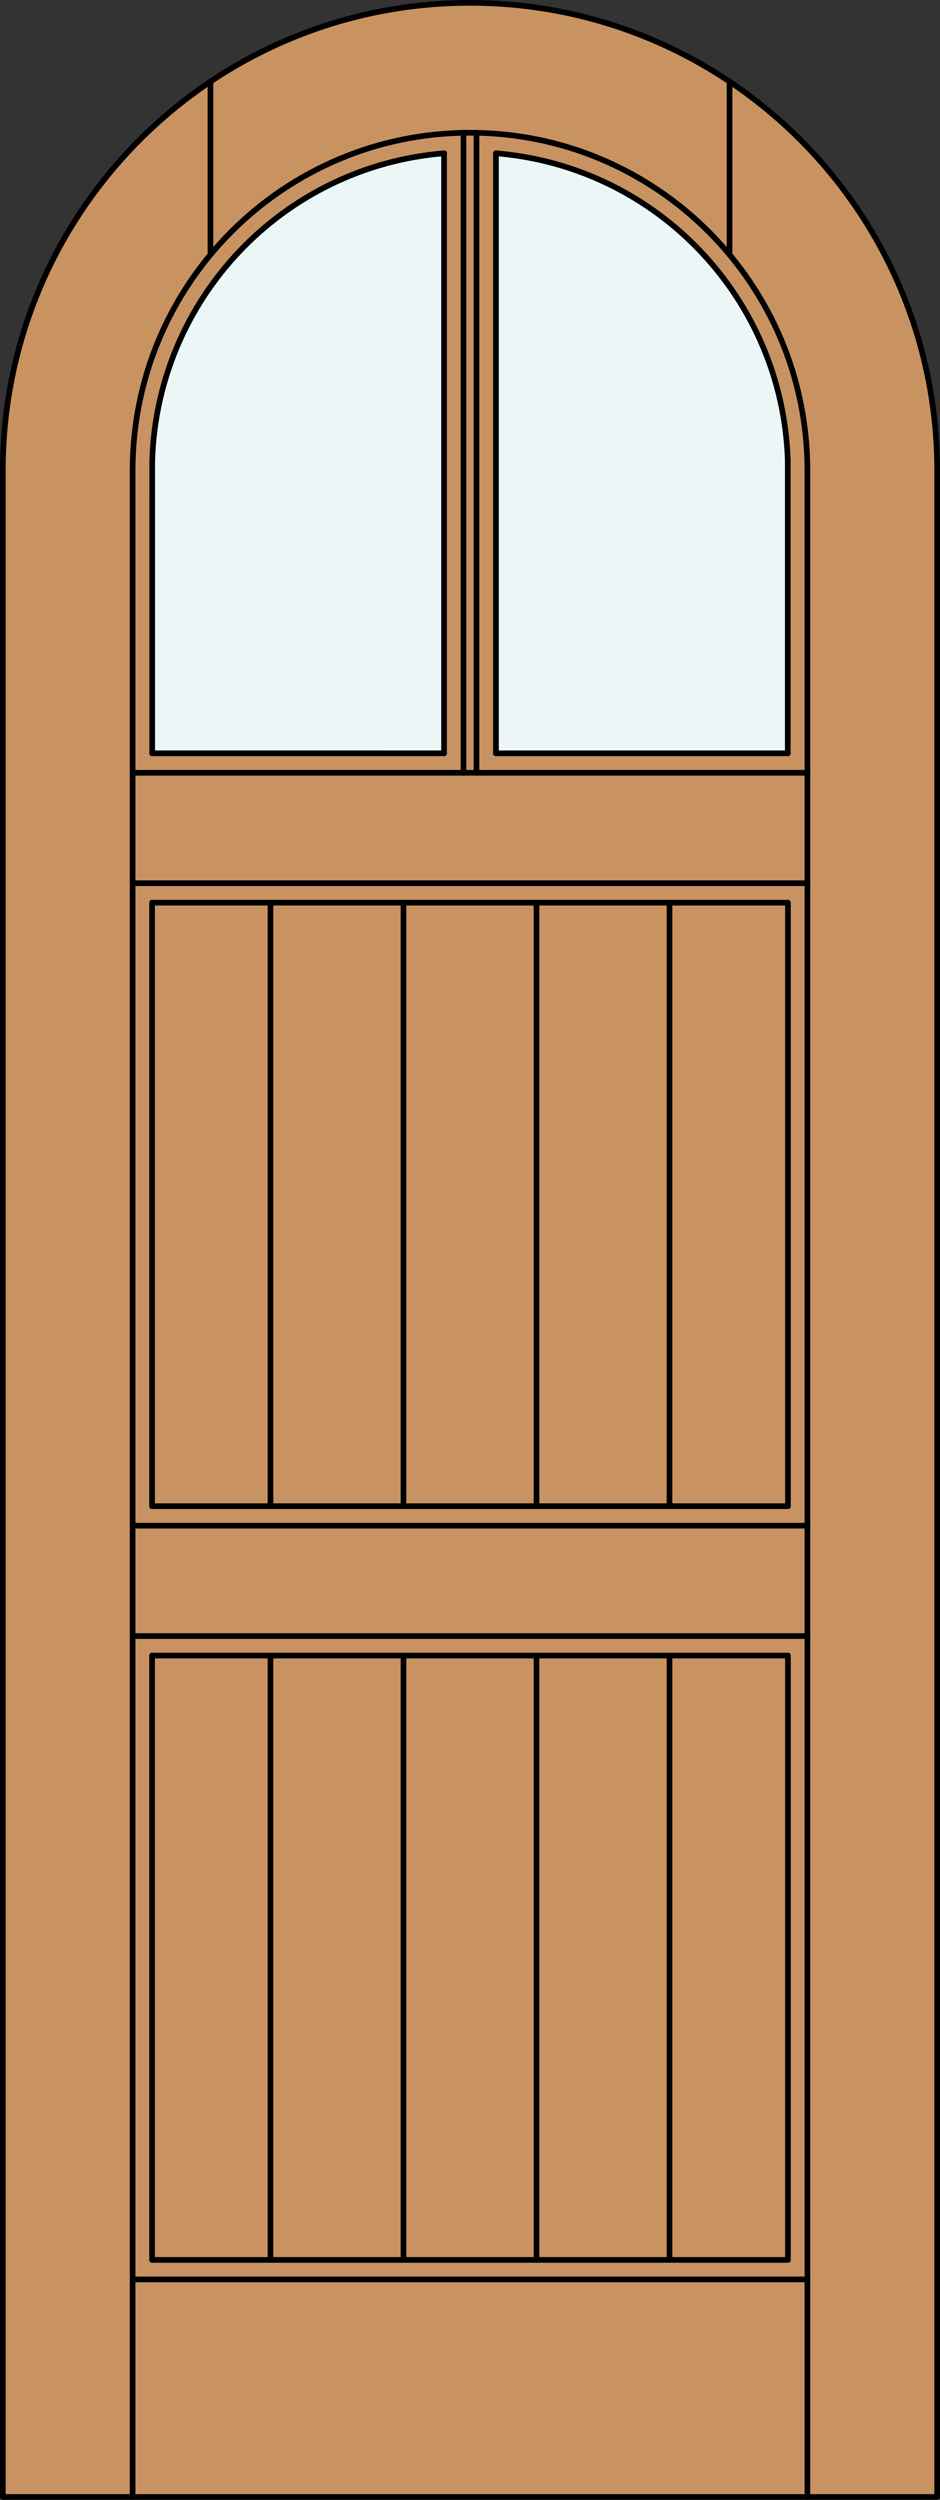
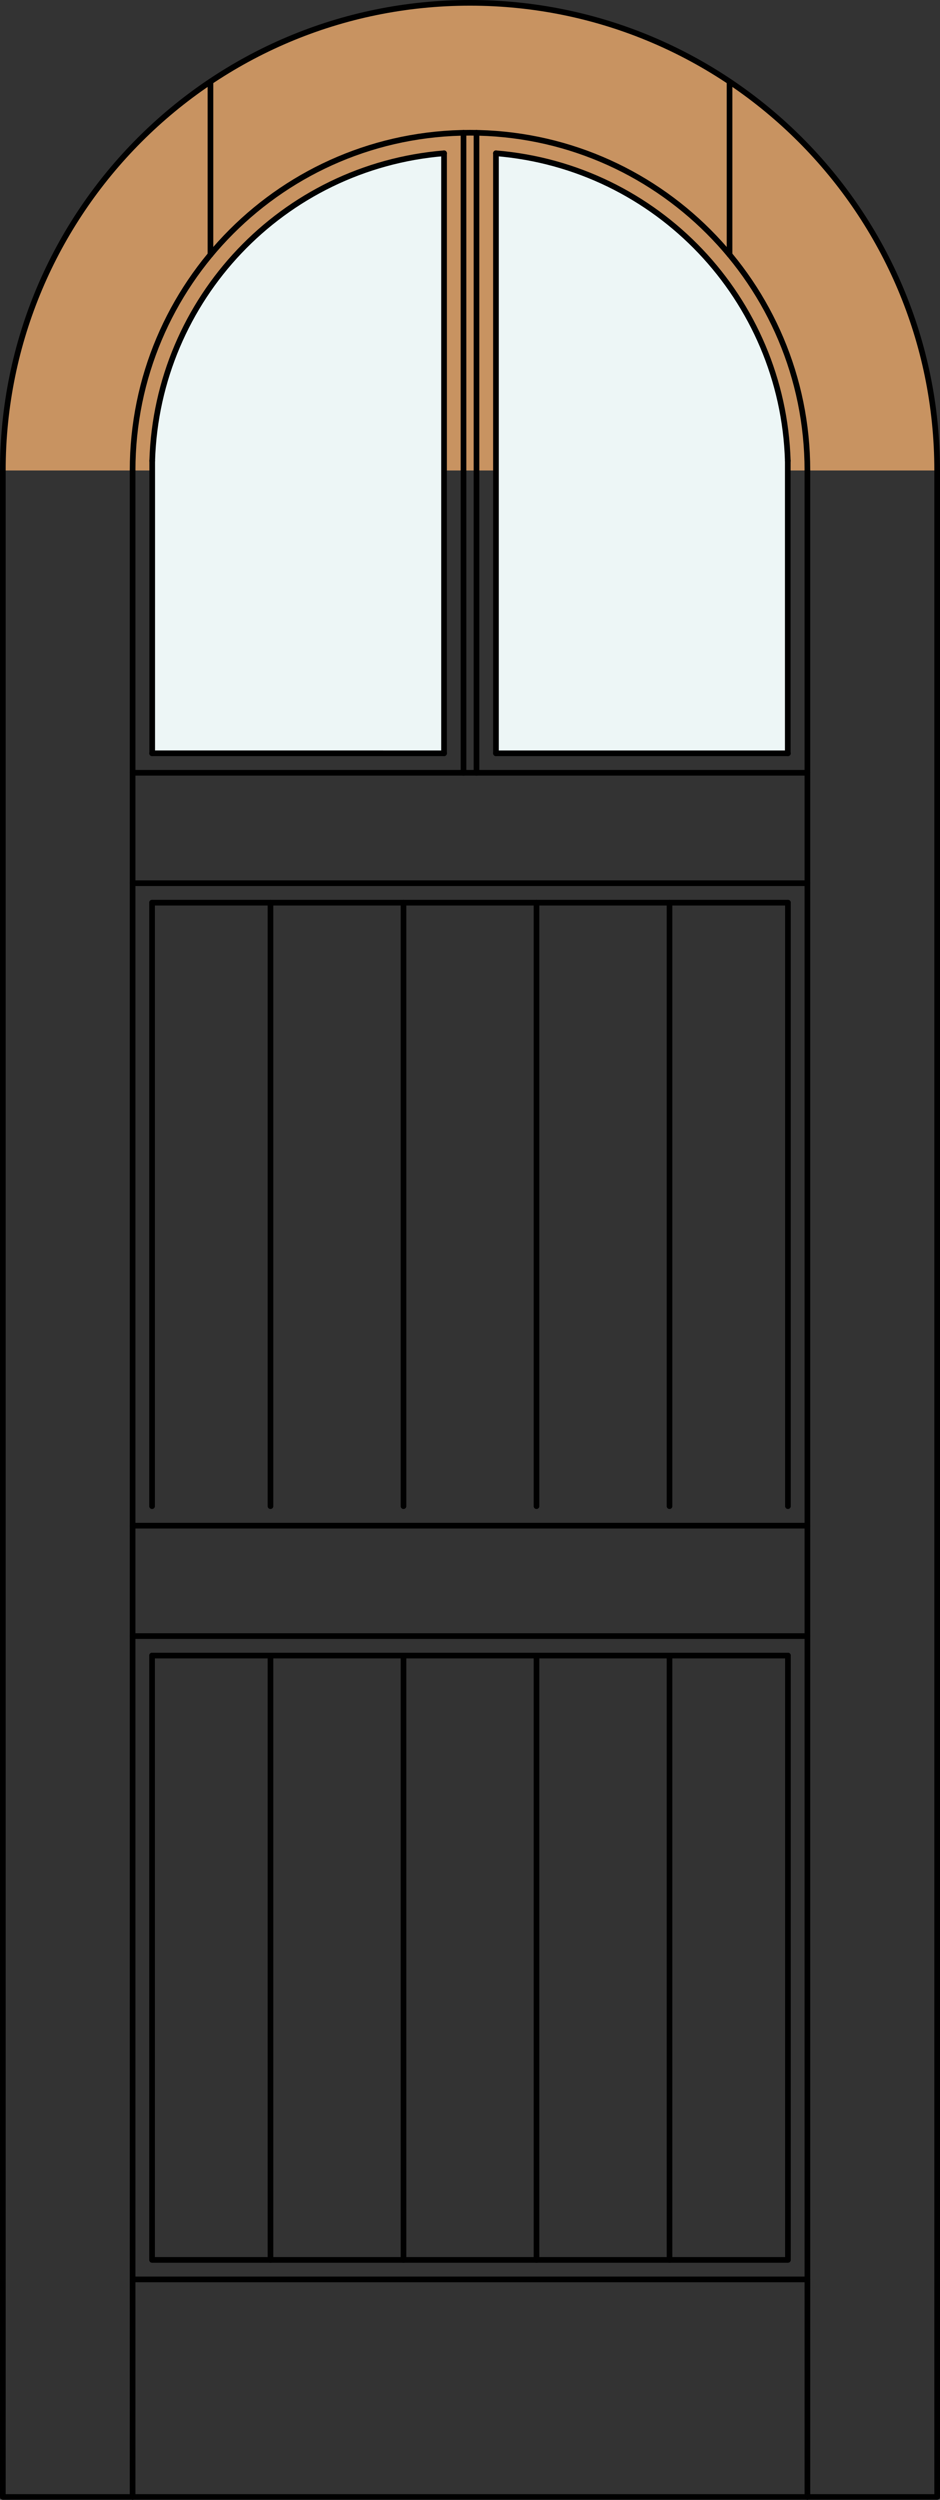
<svg xmlns="http://www.w3.org/2000/svg" version="1.1" x="0px" y="0px" width="83.012px" height="220.531px" viewBox="0 0 83.012 220.531" style="enable-background:new 0 0 83.012 220.531;" xml:space="preserve">
  <rect x="0" y="0" width="83.012" height="220.531" fill="#333333" stroke="none" />
  <style type="text/css">

	.st0{fill:#EDF6F6;}
	.st1{fill:#C89361;}
	.st2{fill:none;stroke:#000000;stroke-width:0.5;stroke-linecap:round;stroke-linejoin:round;}

</style>
  <g id="DOOR_FILL">
-     <path class="st1" d="M0.25,220.281V41.506C0.25,18.721,18.721,0.25,41.506,0.25s41.256,18.471,41.256,41.256v178.775H0.25z" />
+     <path class="st1" d="M0.25,220.281V41.506C0.25,18.721,18.721,0.25,41.506,0.25s41.256,18.471,41.256,41.256H0.25z" />
  </g>
  <g id="GLASS">
    <path class="st0" d="M69.569,66.455H43.798V13.522c14.241,1.166,25.334,12.842,25.772,27.124L69.569,66.455z" />
    <path class="st0" d="M39.214,66.455l-25.772-0.001l0-25.809c0.438-14.281,11.531-25.957,25.772-27.123V66.455z" />
  </g>
  <g id="_x31_">
    <polyline class="st2" points="0.25,41.506 0.25,220.281 82.762,220.281 82.762,41.506  " />
    <line class="st2" x1="11.71" y1="220.281" x2="11.71" y2="41.506" />
    <line class="st2" x1="71.302" y1="220.281" x2="71.302" y2="41.506" />
    <line class="st2" x1="69.583" y1="79.634" x2="69.583" y2="132.872" />
    <polyline class="st2" points="69.583,146.052 69.583,199.367 13.429,199.367 13.429,146.052  " />
    <line class="st2" x1="13.429" y1="132.872" x2="13.429" y2="79.634" />
    <path class="st2" d="M82.762,41.506c0-22.785-18.471-41.256-41.256-41.256S0.25,18.721,0.25,41.506" />
    <path class="st2" d="M69.57,40.646c-0.438-14.282-11.531-25.958-25.772-27.124" />
    <path class="st2" d="M39.214,13.522C24.973,14.688,13.88,26.364,13.442,40.646" />
    <path class="st2" d="M71.302,41.506c0-16.456-13.34-29.796-29.796-29.796c-16.456,0-29.796,13.34-29.796,29.796" />
    <line class="st2" x1="18.586" y1="22.467" x2="18.586" y2="7.202" />
    <line class="st2" x1="64.426" y1="22.467" x2="64.426" y2="7.202" />
    <line class="st2" x1="71.302" y1="201.086" x2="11.71" y2="201.086" />
    <line class="st2" x1="11.71" y1="134.592" x2="71.302" y2="134.592" />
    <line class="st2" x1="69.583" y1="146.052" x2="13.429" y2="146.052" />
    <line class="st2" x1="13.429" y1="66.454" x2="39.214" y2="66.455" />
    <line class="st2" x1="43.798" y1="66.455" x2="69.583" y2="66.455" />
    <line class="st2" x1="11.71" y1="77.915" x2="71.302" y2="77.915" />
    <line class="st2" x1="11.71" y1="68.174" x2="71.302" y2="68.174" />
    <line class="st2" x1="71.302" y1="144.332" x2="11.71" y2="144.332" />
    <line class="st2" x1="13.442" y1="40.646" x2="13.441" y2="66.454" />
    <line class="st2" x1="69.57" y1="40.646" x2="69.569" y2="66.455" />
    <line class="st2" x1="42.079" y1="11.715" x2="42.079" y2="68.174" />
    <line class="st2" x1="40.933" y1="11.715" x2="40.933" y2="68.174" />
    <line class="st2" x1="39.214" y1="13.522" x2="39.214" y2="66.455" />
    <line class="st2" x1="43.798" y1="13.522" x2="43.798" y2="66.455" />
    <line class="st2" x1="13.429" y1="79.634" x2="69.583" y2="79.634" />
-     <line class="st2" x1="69.583" y1="132.872" x2="13.429" y2="132.872" />
    <line class="st2" x1="35.633" y1="199.367" x2="35.633" y2="146.052" />
    <line class="st2" x1="23.886" y1="199.367" x2="23.886" y2="146.052" />
    <line class="st2" x1="47.379" y1="199.367" x2="47.379" y2="146.052" />
    <line class="st2" x1="59.125" y1="199.367" x2="59.125" y2="146.052" />
    <line class="st2" x1="35.633" y1="132.872" x2="35.633" y2="79.634" />
    <line class="st2" x1="23.886" y1="132.872" x2="23.886" y2="79.634" />
    <line class="st2" x1="47.379" y1="132.872" x2="47.379" y2="79.634" />
    <line class="st2" x1="59.125" y1="132.872" x2="59.125" y2="79.634" />
  </g>
  <g id="_x30_">
</g>
  <g id="Layer_1">
</g>
</svg>